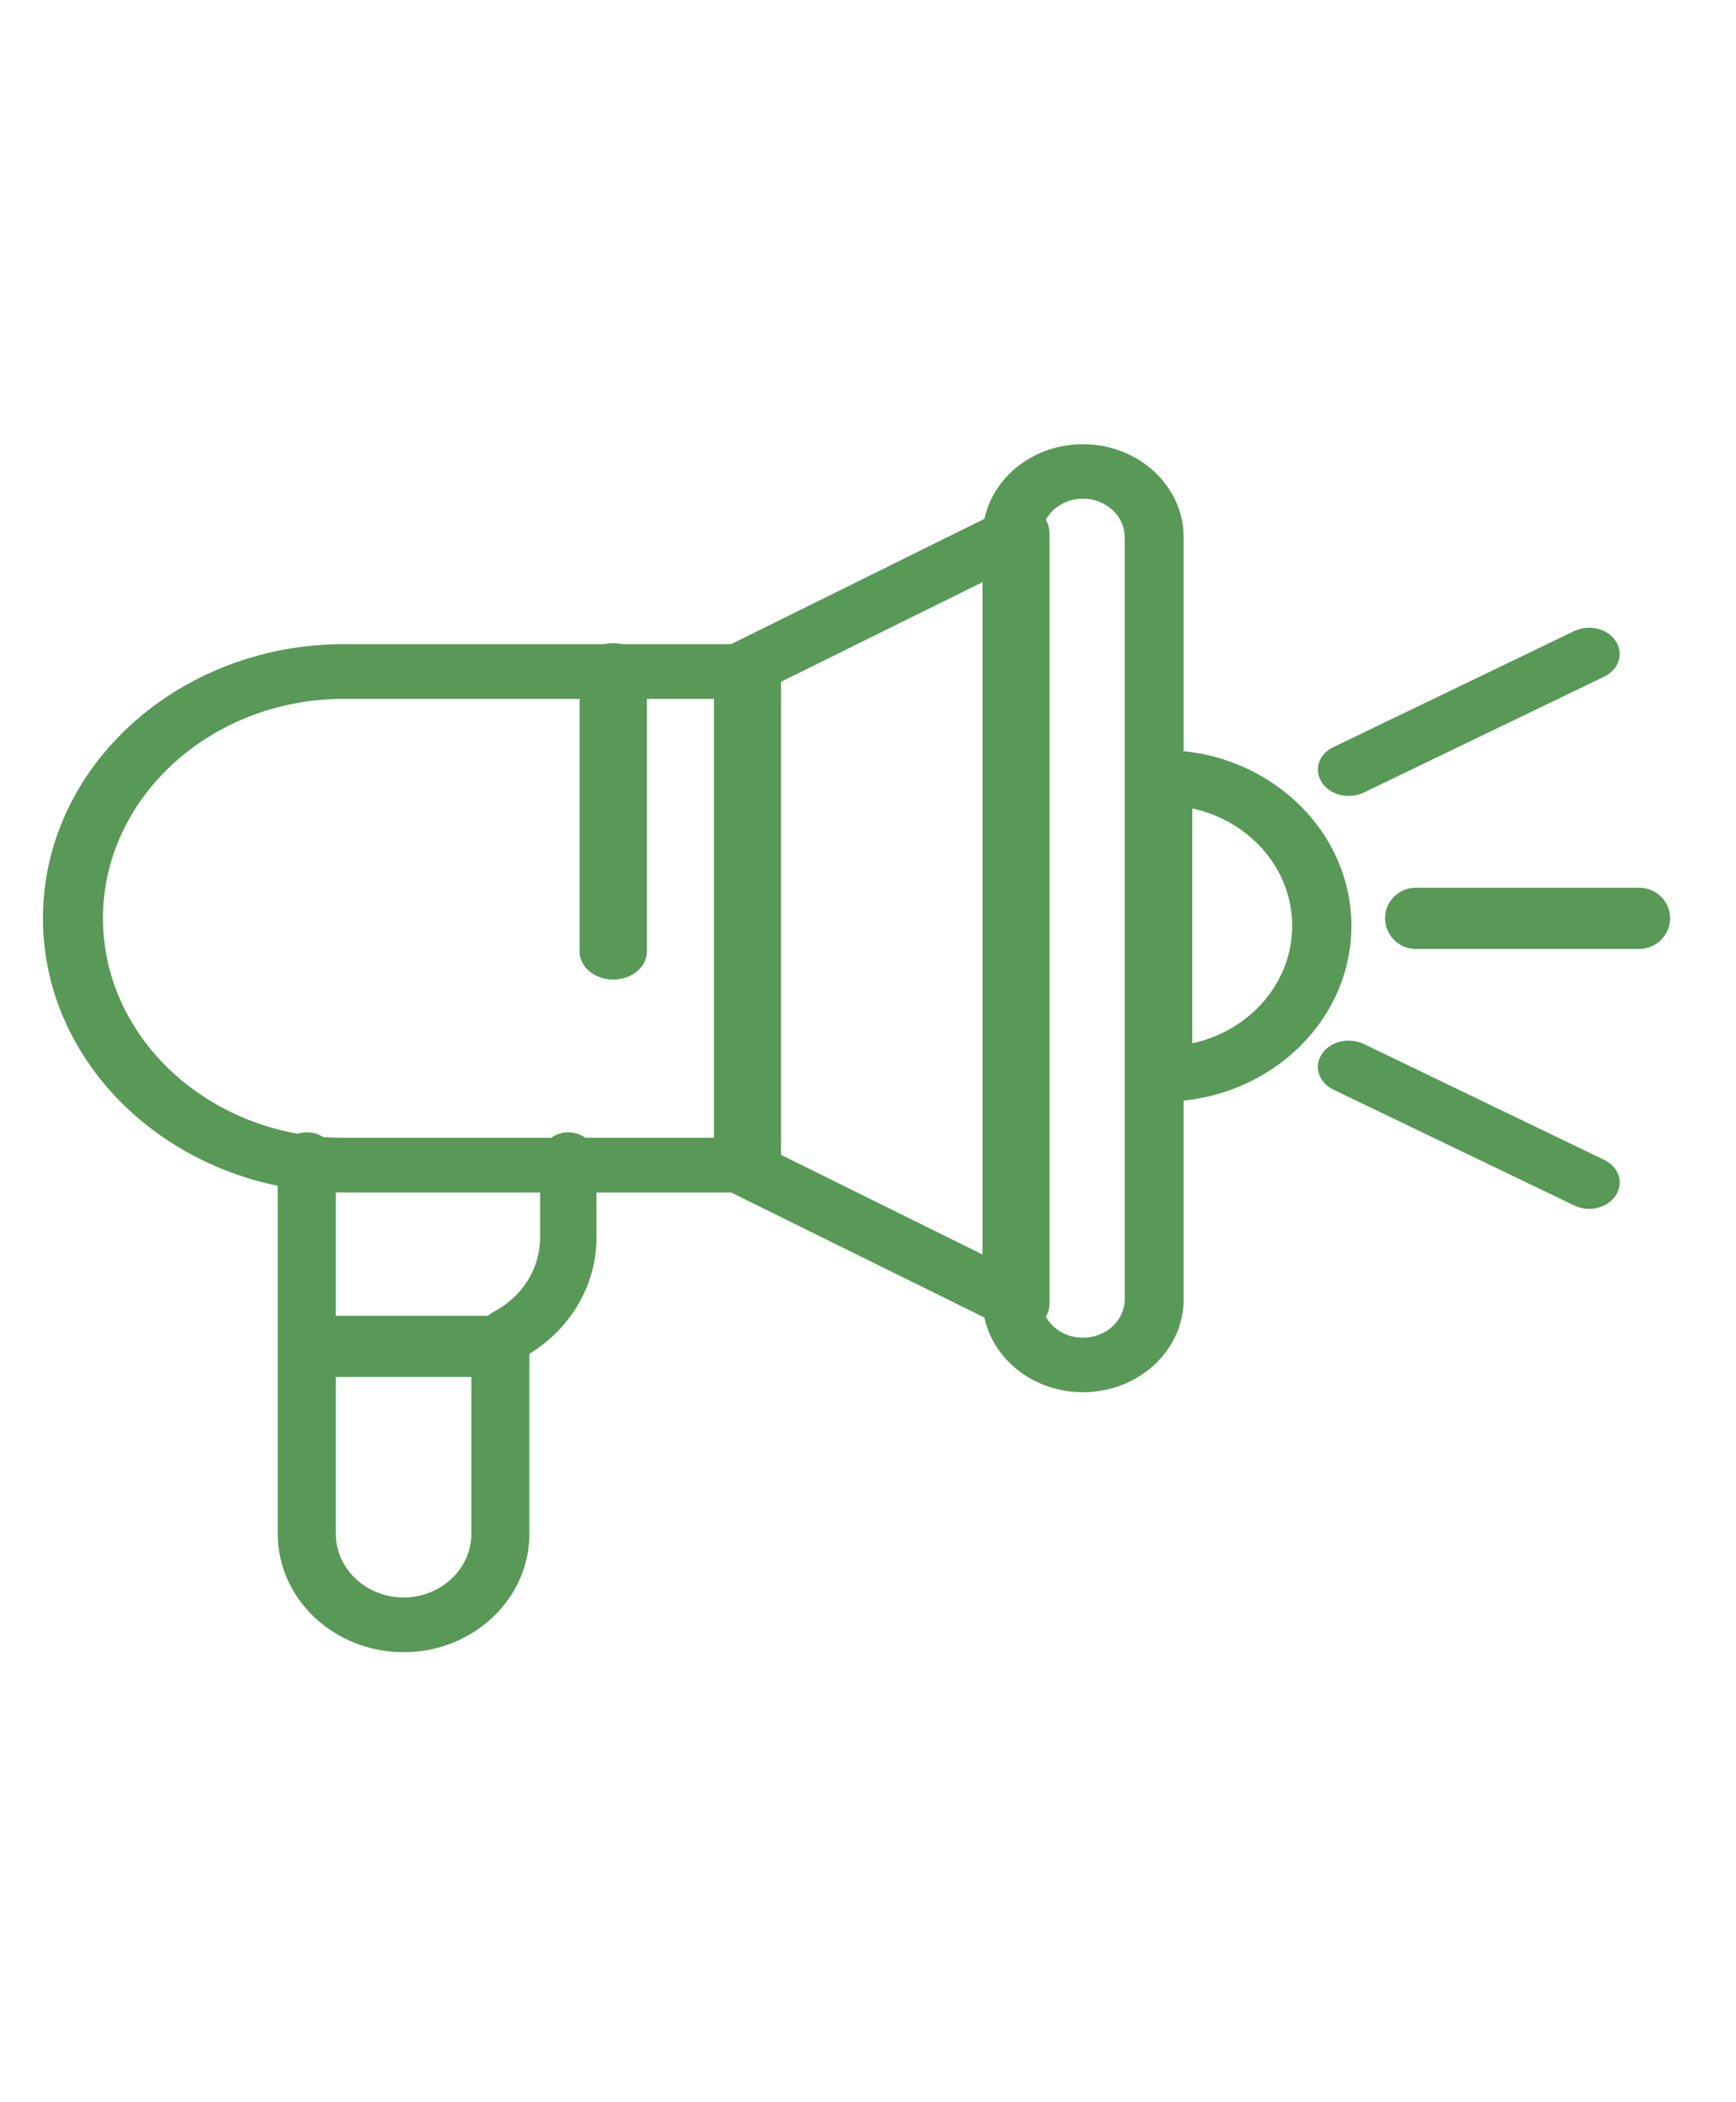
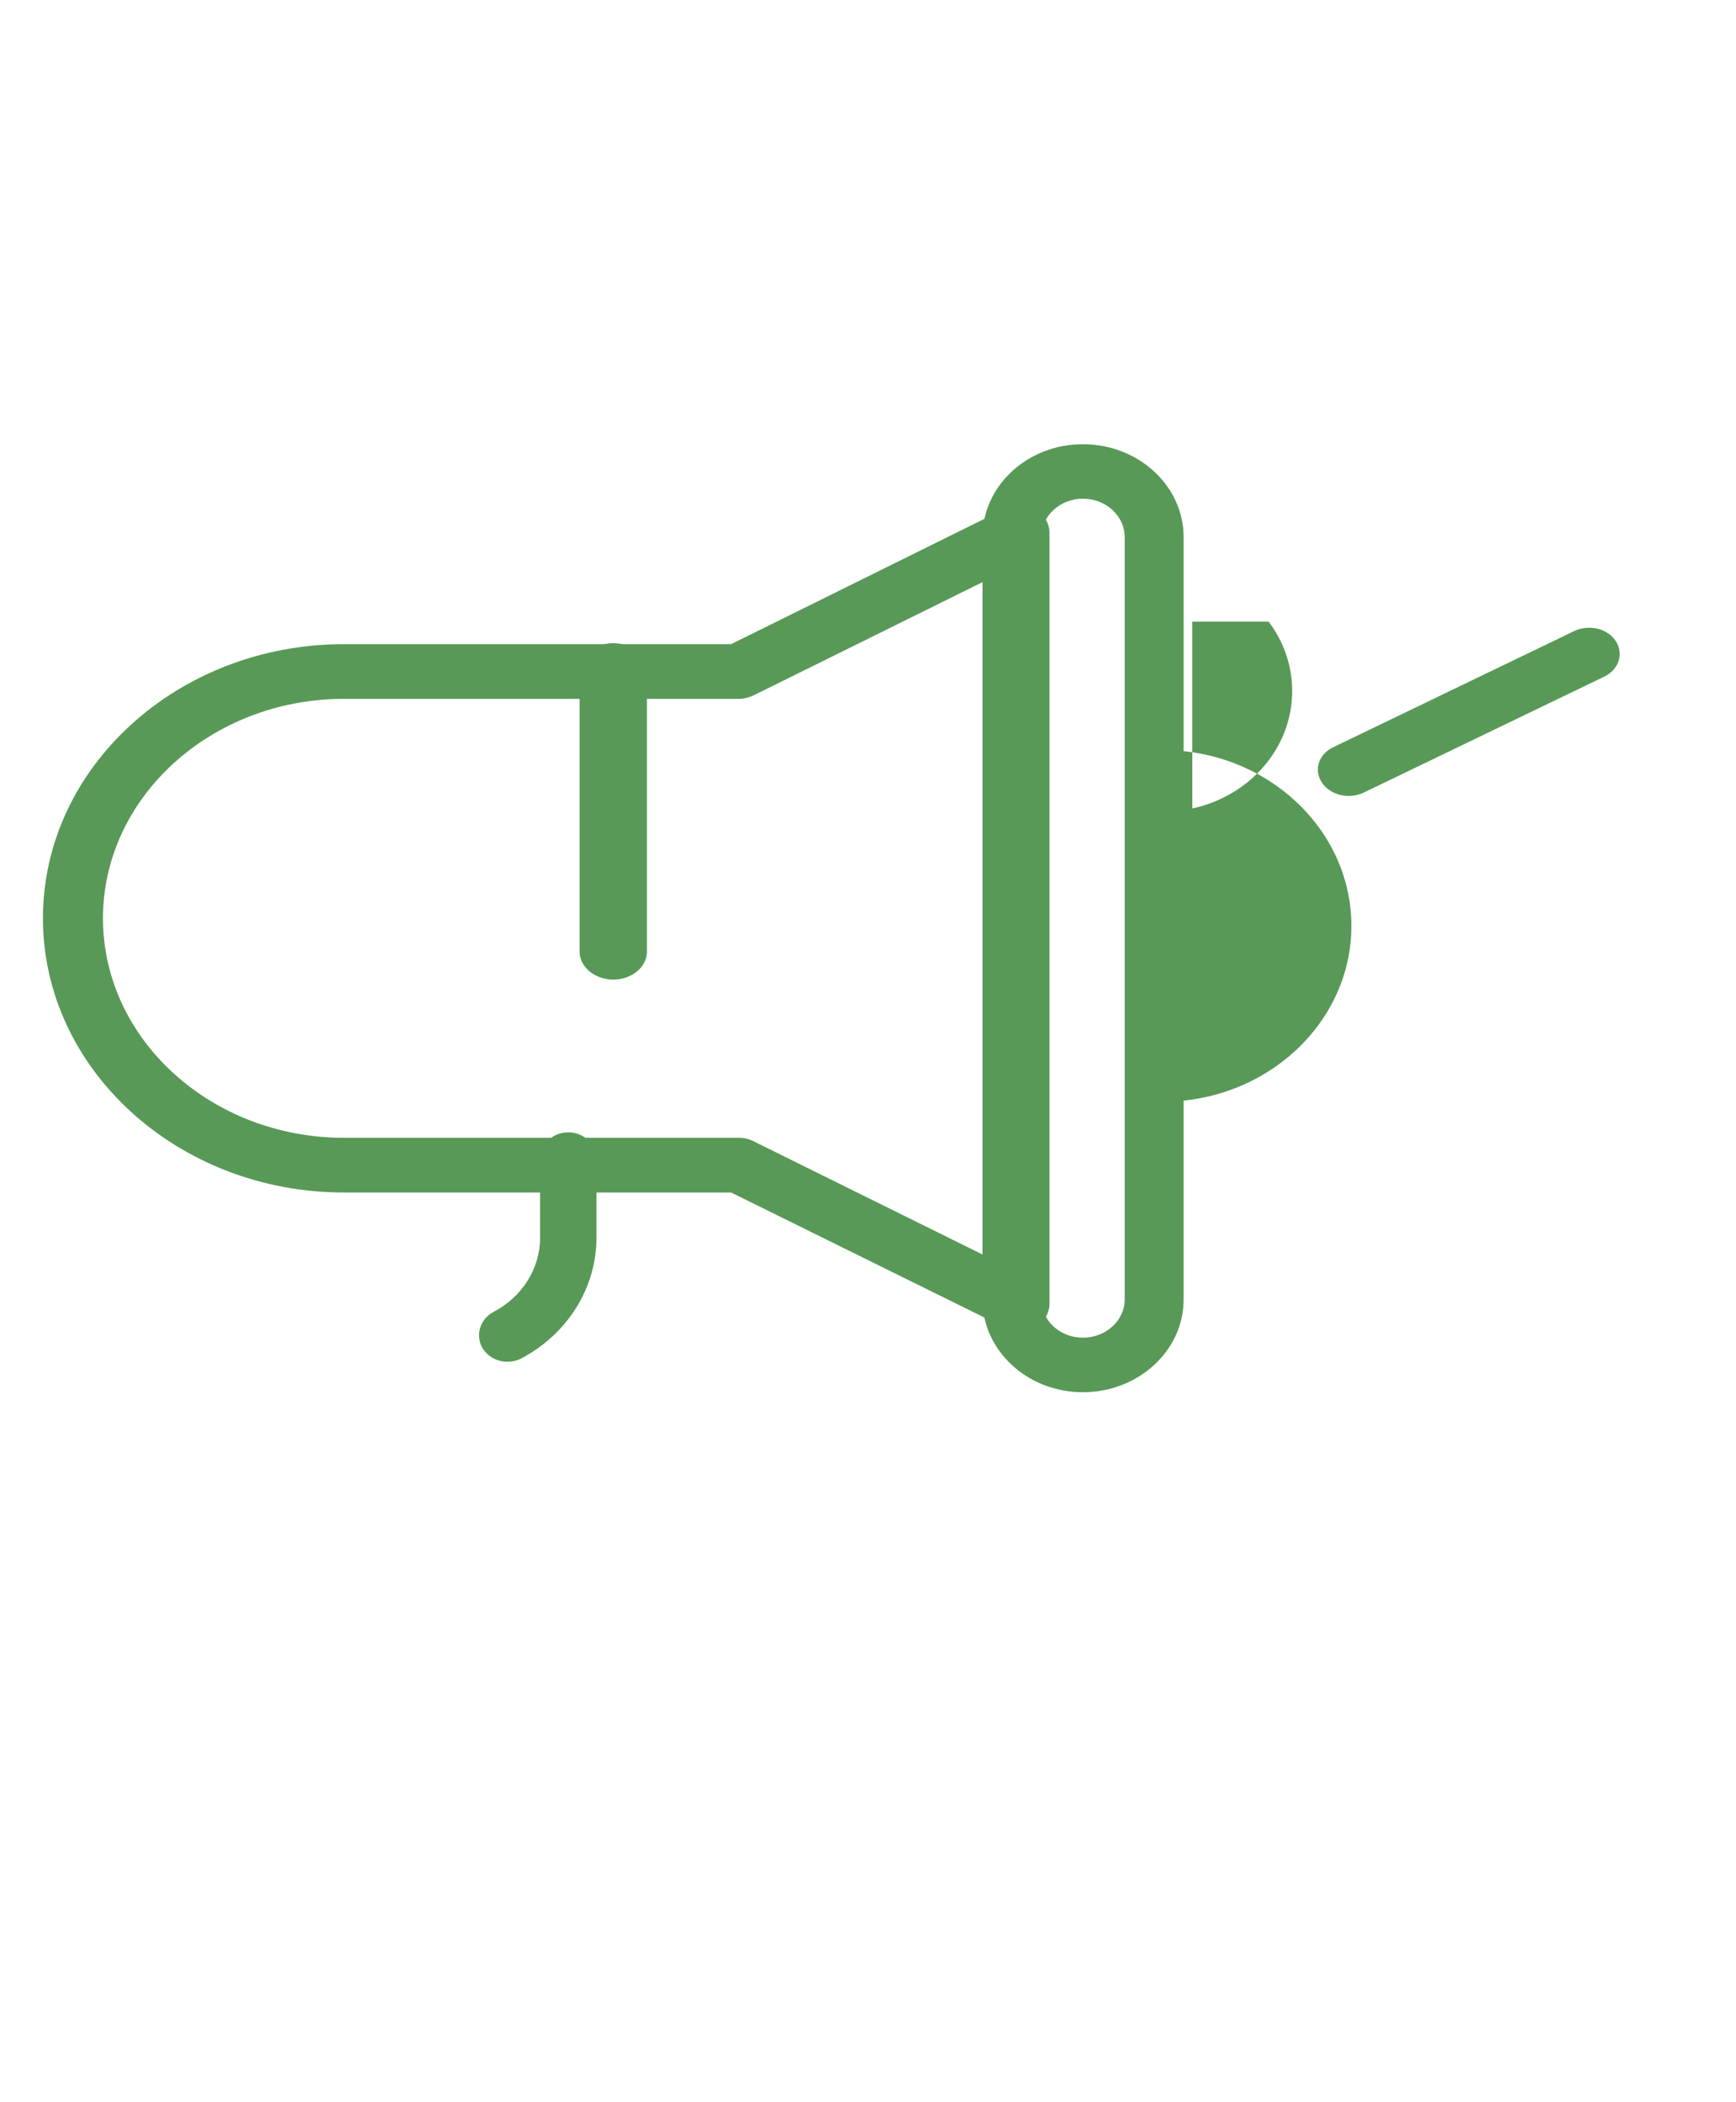
<svg xmlns="http://www.w3.org/2000/svg" width="100%" height="100%" viewBox="0 0 38 46" version="1.1" xml:space="preserve" style="fill-rule:evenodd;clip-rule:evenodd;stroke-linejoin:round;stroke-miterlimit:2;">
  <g>
    <g>
      <clipPath id="_clip1">
        <path d="M23.704,10.912c-0.503,0 -0.909,0.377 -0.909,0.843l0,16.679c0,0.461 0.406,0.837 0.909,0.837c0.504,0 0.915,-0.376 0.915,-0.837l0,-16.679c0,-0.466 -0.411,-0.843 -0.915,-0.843Zm0,19.552c-1.216,0 -2.198,-0.911 -2.198,-2.03l0,-16.679c0,-1.124 0.982,-2.035 2.198,-2.035c1.216,0 2.205,0.911 2.205,2.035l0,16.679c0,1.119 -0.989,2.03 -2.205,2.03Z" />
      </clipPath>
      <g clip-path="url(#_clip1)">
        <rect x="18.435" y="6.908" width="10.547" height="26.365" style="fill:#589957;" />
      </g>
    </g>
  </g>
  <g>
    <g>
      <clipPath id="_clip2">
-         <path d="M26.099,17.69l0,5.139c1.253,-0.269 2.186,-1.321 2.186,-2.569c0,-1.249 -0.933,-2.3 -2.186,-2.57Zm-0.645,6.416c-0.356,0 -0.645,-0.27 -0.645,-0.602l0,-6.489c0,-0.332 0.289,-0.602 0.645,-0.602c2.272,0 4.127,1.727 4.127,3.847c0,2.12 -1.855,3.846 -4.127,3.846Z" />
+         <path d="M26.099,17.69c1.253,-0.269 2.186,-1.321 2.186,-2.569c0,-1.249 -0.933,-2.3 -2.186,-2.57Zm-0.645,6.416c-0.356,0 -0.645,-0.27 -0.645,-0.602l0,-6.489c0,-0.332 0.289,-0.602 0.645,-0.602c2.272,0 4.127,1.727 4.127,3.847c0,2.12 -1.855,3.846 -4.127,3.846Z" />
      </clipPath>
      <g clip-path="url(#_clip2)">
        <rect x="21.739" y="13.602" width="10.914" height="13.318" style="fill:#589957;" />
      </g>
    </g>
  </g>
  <g>
    <g>
      <clipPath id="_clip3">
-         <path d="M35.881,20.764l-4.894,0c-0.368,0 -0.669,-0.304 -0.669,-0.67c0,-0.371 0.301,-0.669 0.669,-0.669l4.894,0c0.375,0 0.676,0.298 0.676,0.669c0,0.366 -0.301,0.67 -0.676,0.67Z" />
-       </clipPath>
+         </clipPath>
      <g clip-path="url(#_clip3)">
        <rect x="27.247" y="16.614" width="12.383" height="6.961" style="fill:#589957;" />
      </g>
    </g>
  </g>
  <g>
    <g>
      <clipPath id="_clip4">
        <path d="M29.519,17.416c-0.233,0 -0.46,-0.106 -0.583,-0.292c-0.184,-0.276 -0.074,-0.624 0.252,-0.776l5.263,-2.536c0.325,-0.158 0.736,-0.062 0.915,0.214c0.184,0.275 0.073,0.624 -0.252,0.781l-5.263,2.536c-0.104,0.051 -0.221,0.073 -0.332,0.073Z" />
      </clipPath>
      <g clip-path="url(#_clip4)">
        <rect x="25.774" y="10.927" width="12.75" height="9.303" style="fill:#589957;" />
      </g>
    </g>
  </g>
  <g>
    <g>
      <clipPath id="_clip5">
        <path d="M34.782,26.453c-0.11,0 -0.227,-0.028 -0.331,-0.079l-5.263,-2.53c-0.326,-0.158 -0.436,-0.506 -0.252,-0.782c0.178,-0.275 0.59,-0.371 0.915,-0.219l5.263,2.536c0.325,0.157 0.436,0.506 0.252,0.782c-0.123,0.185 -0.35,0.292 -0.584,0.292Z" />
      </clipPath>
      <g clip-path="url(#_clip5)">
-         <rect x="25.774" y="19.958" width="12.75" height="9.303" style="fill:#589957;" />
-       </g>
+         </g>
    </g>
  </g>
  <g>
    <g>
      <clipPath id="_clip6">
        <path d="M10.95,30.131l-4.231,0c-0.35,0 -0.639,-0.298 -0.639,-0.669c0,-0.372 0.289,-0.67 0.639,-0.67l4.231,0c0.356,0 0.638,0.298 0.638,0.67c0,0.371 -0.282,0.669 -0.638,0.669Z" />
      </clipPath>
      <g clip-path="url(#_clip6)">
-         <rect x="3.01" y="25.981" width="11.649" height="6.961" style="fill:#589957;" />
-       </g>
+         </g>
    </g>
  </g>
  <g>
    <g>
      <clipPath id="_clip7">
        <path d="M16.36,26.117c-0.406,0 -0.731,-0.27 -0.731,-0.602l0,-10.841c0,-0.332 0.325,-0.602 0.731,-0.602c0.405,0 0.737,0.27 0.737,0.602l0,10.841c0,0.332 -0.332,0.602 -0.737,0.602Z" />
      </clipPath>
      <g clip-path="url(#_clip7)">
-         <rect x="12.559" y="11.26" width="7.61" height="17.667" style="fill:#589957;" />
-       </g>
+         </g>
    </g>
  </g>
  <g>
    <g>
      <clipPath id="_clip8">
        <path d="M7.529,15.292c-2.904,0 -5.275,2.154 -5.275,4.802c0,2.649 2.371,4.803 5.275,4.803l8.646,0c0.105,0 0.215,0.022 0.314,0.073l5.164,2.553l0,-14.857l-5.164,2.553c-0.099,0.045 -0.209,0.073 -0.314,0.073l-8.646,0Zm14.787,13.833c-0.11,0 -0.221,-0.022 -0.319,-0.073l-5.993,-2.958l-8.475,0c-3.629,0 -6.589,-2.693 -6.589,-6c0,-3.312 2.96,-5.999 6.589,-5.999l8.475,0l5.993,-2.964c0.209,-0.095 0.454,-0.095 0.651,0.011c0.203,0.113 0.325,0.304 0.325,0.518l0,16.869c0,0.208 -0.122,0.405 -0.325,0.512c-0.104,0.056 -0.215,0.084 -0.332,0.084Z" />
      </clipPath>
      <g clip-path="url(#_clip8)">
        <rect x="-2.13" y="8.246" width="28.172" height="23.689" style="fill:#589957;" />
      </g>
    </g>
  </g>
  <g>
    <g>
      <clipPath id="_clip9">
-         <path d="M8.837,36.153c-1.523,0 -2.757,-1.164 -2.757,-2.587l0,-8.193c0,-0.326 0.289,-0.596 0.639,-0.596c0.35,0 0.632,0.27 0.632,0.596l0,8.193c0,0.765 0.669,1.389 1.486,1.389c0.811,0 1.48,-0.624 1.48,-1.389l0,-4.161c0,-0.332 0.283,-0.602 0.633,-0.602c0.356,0 0.638,0.27 0.638,0.602l0,4.161c0,1.423 -1.234,2.587 -2.751,2.587Z" />
-       </clipPath>
+         </clipPath>
      <g clip-path="url(#_clip9)">
        <rect x="3.01" y="21.965" width="11.649" height="16.998" style="fill:#589957;" />
      </g>
    </g>
  </g>
  <g>
    <g>
      <clipPath id="_clip10">
        <path d="M11.109,29.798c-0.221,0 -0.43,-0.107 -0.546,-0.298c-0.166,-0.281 -0.056,-0.635 0.239,-0.793c0.627,-0.326 1.02,-0.95 1.02,-1.619l0,-1.727c0,-0.32 0.276,-0.584 0.614,-0.584c0.344,0 0.62,0.264 0.62,0.584l0,1.727c0,1.091 -0.633,2.103 -1.646,2.637c-0.098,0.051 -0.202,0.073 -0.301,0.073Z" />
      </clipPath>
      <g clip-path="url(#_clip10)">
        <rect x="7.419" y="21.965" width="8.711" height="10.641" style="fill:#589957;" />
      </g>
    </g>
  </g>
  <g>
    <g>
      <clipPath id="_clip11">
        <path d="M13.424,21.435c-0.405,0 -0.737,-0.275 -0.737,-0.613l0,-6.14c0,-0.338 0.332,-0.608 0.737,-0.608c0.406,0 0.737,0.27 0.737,0.608l0,6.14c0,0.338 -0.331,0.613 -0.737,0.613Z" />
      </clipPath>
      <g clip-path="url(#_clip11)">
        <rect x="9.617" y="11.263" width="7.61" height="12.983" style="fill:#589957;" />
      </g>
    </g>
  </g>
</svg>